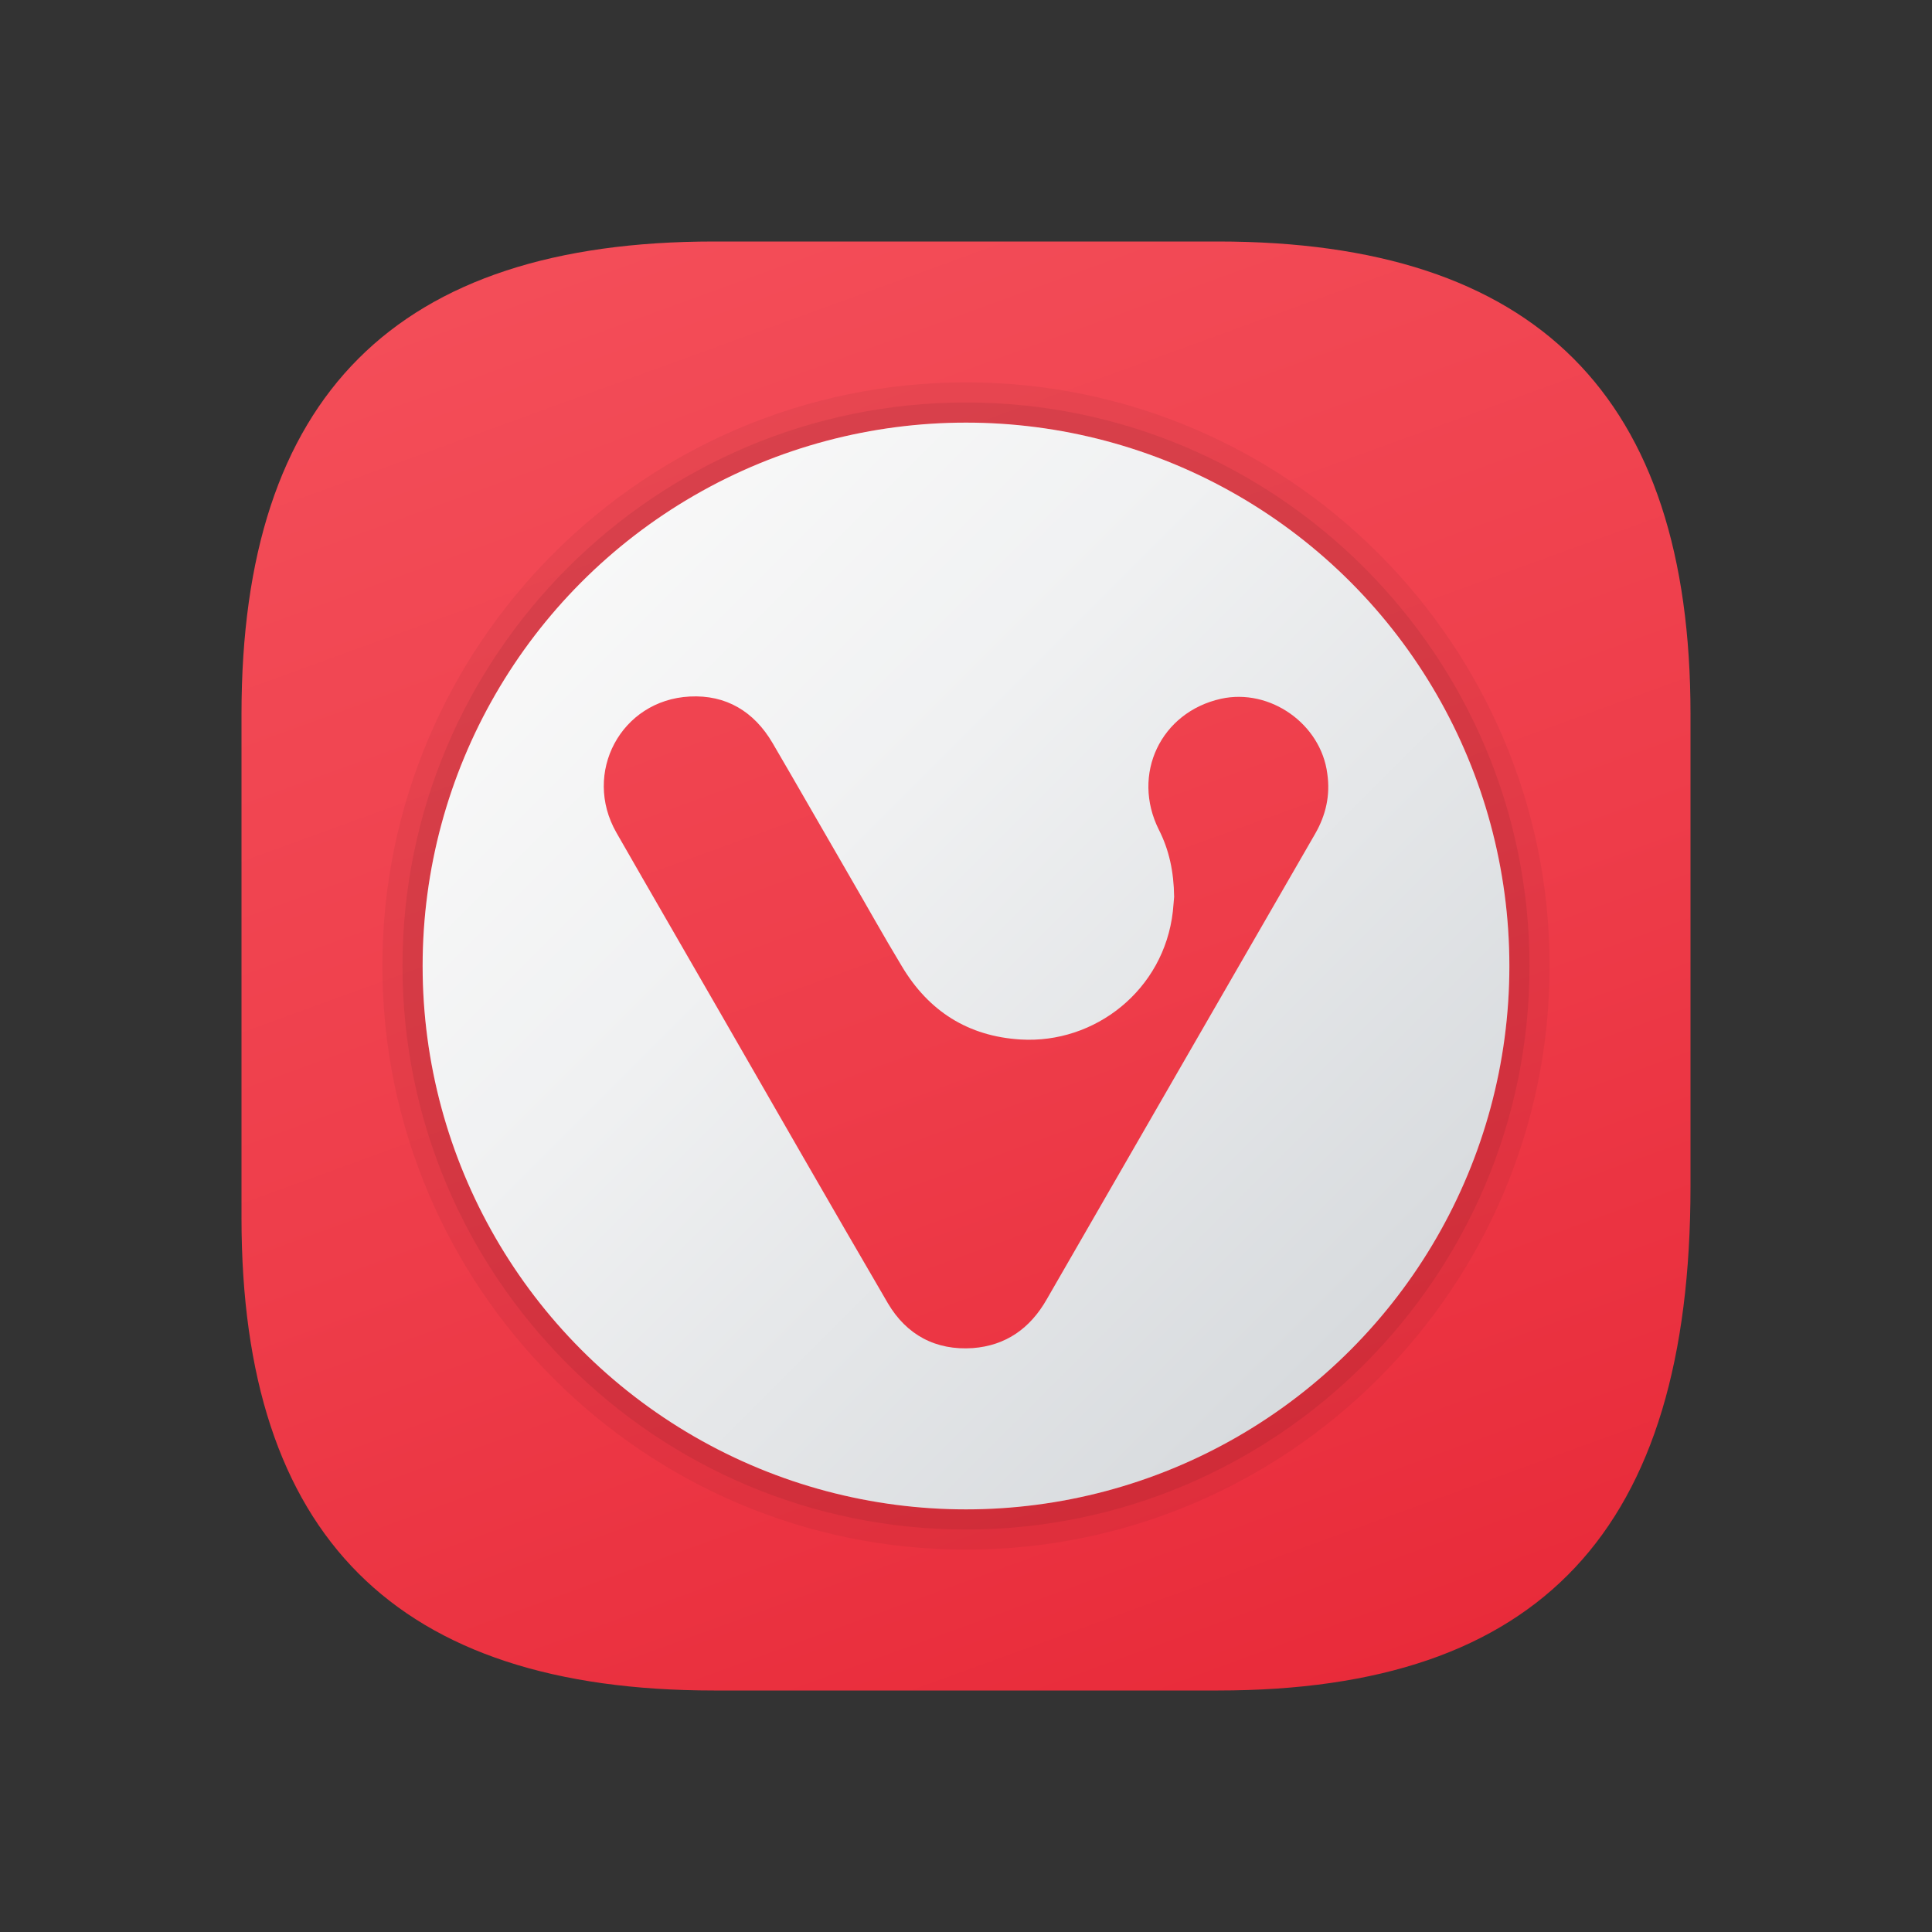
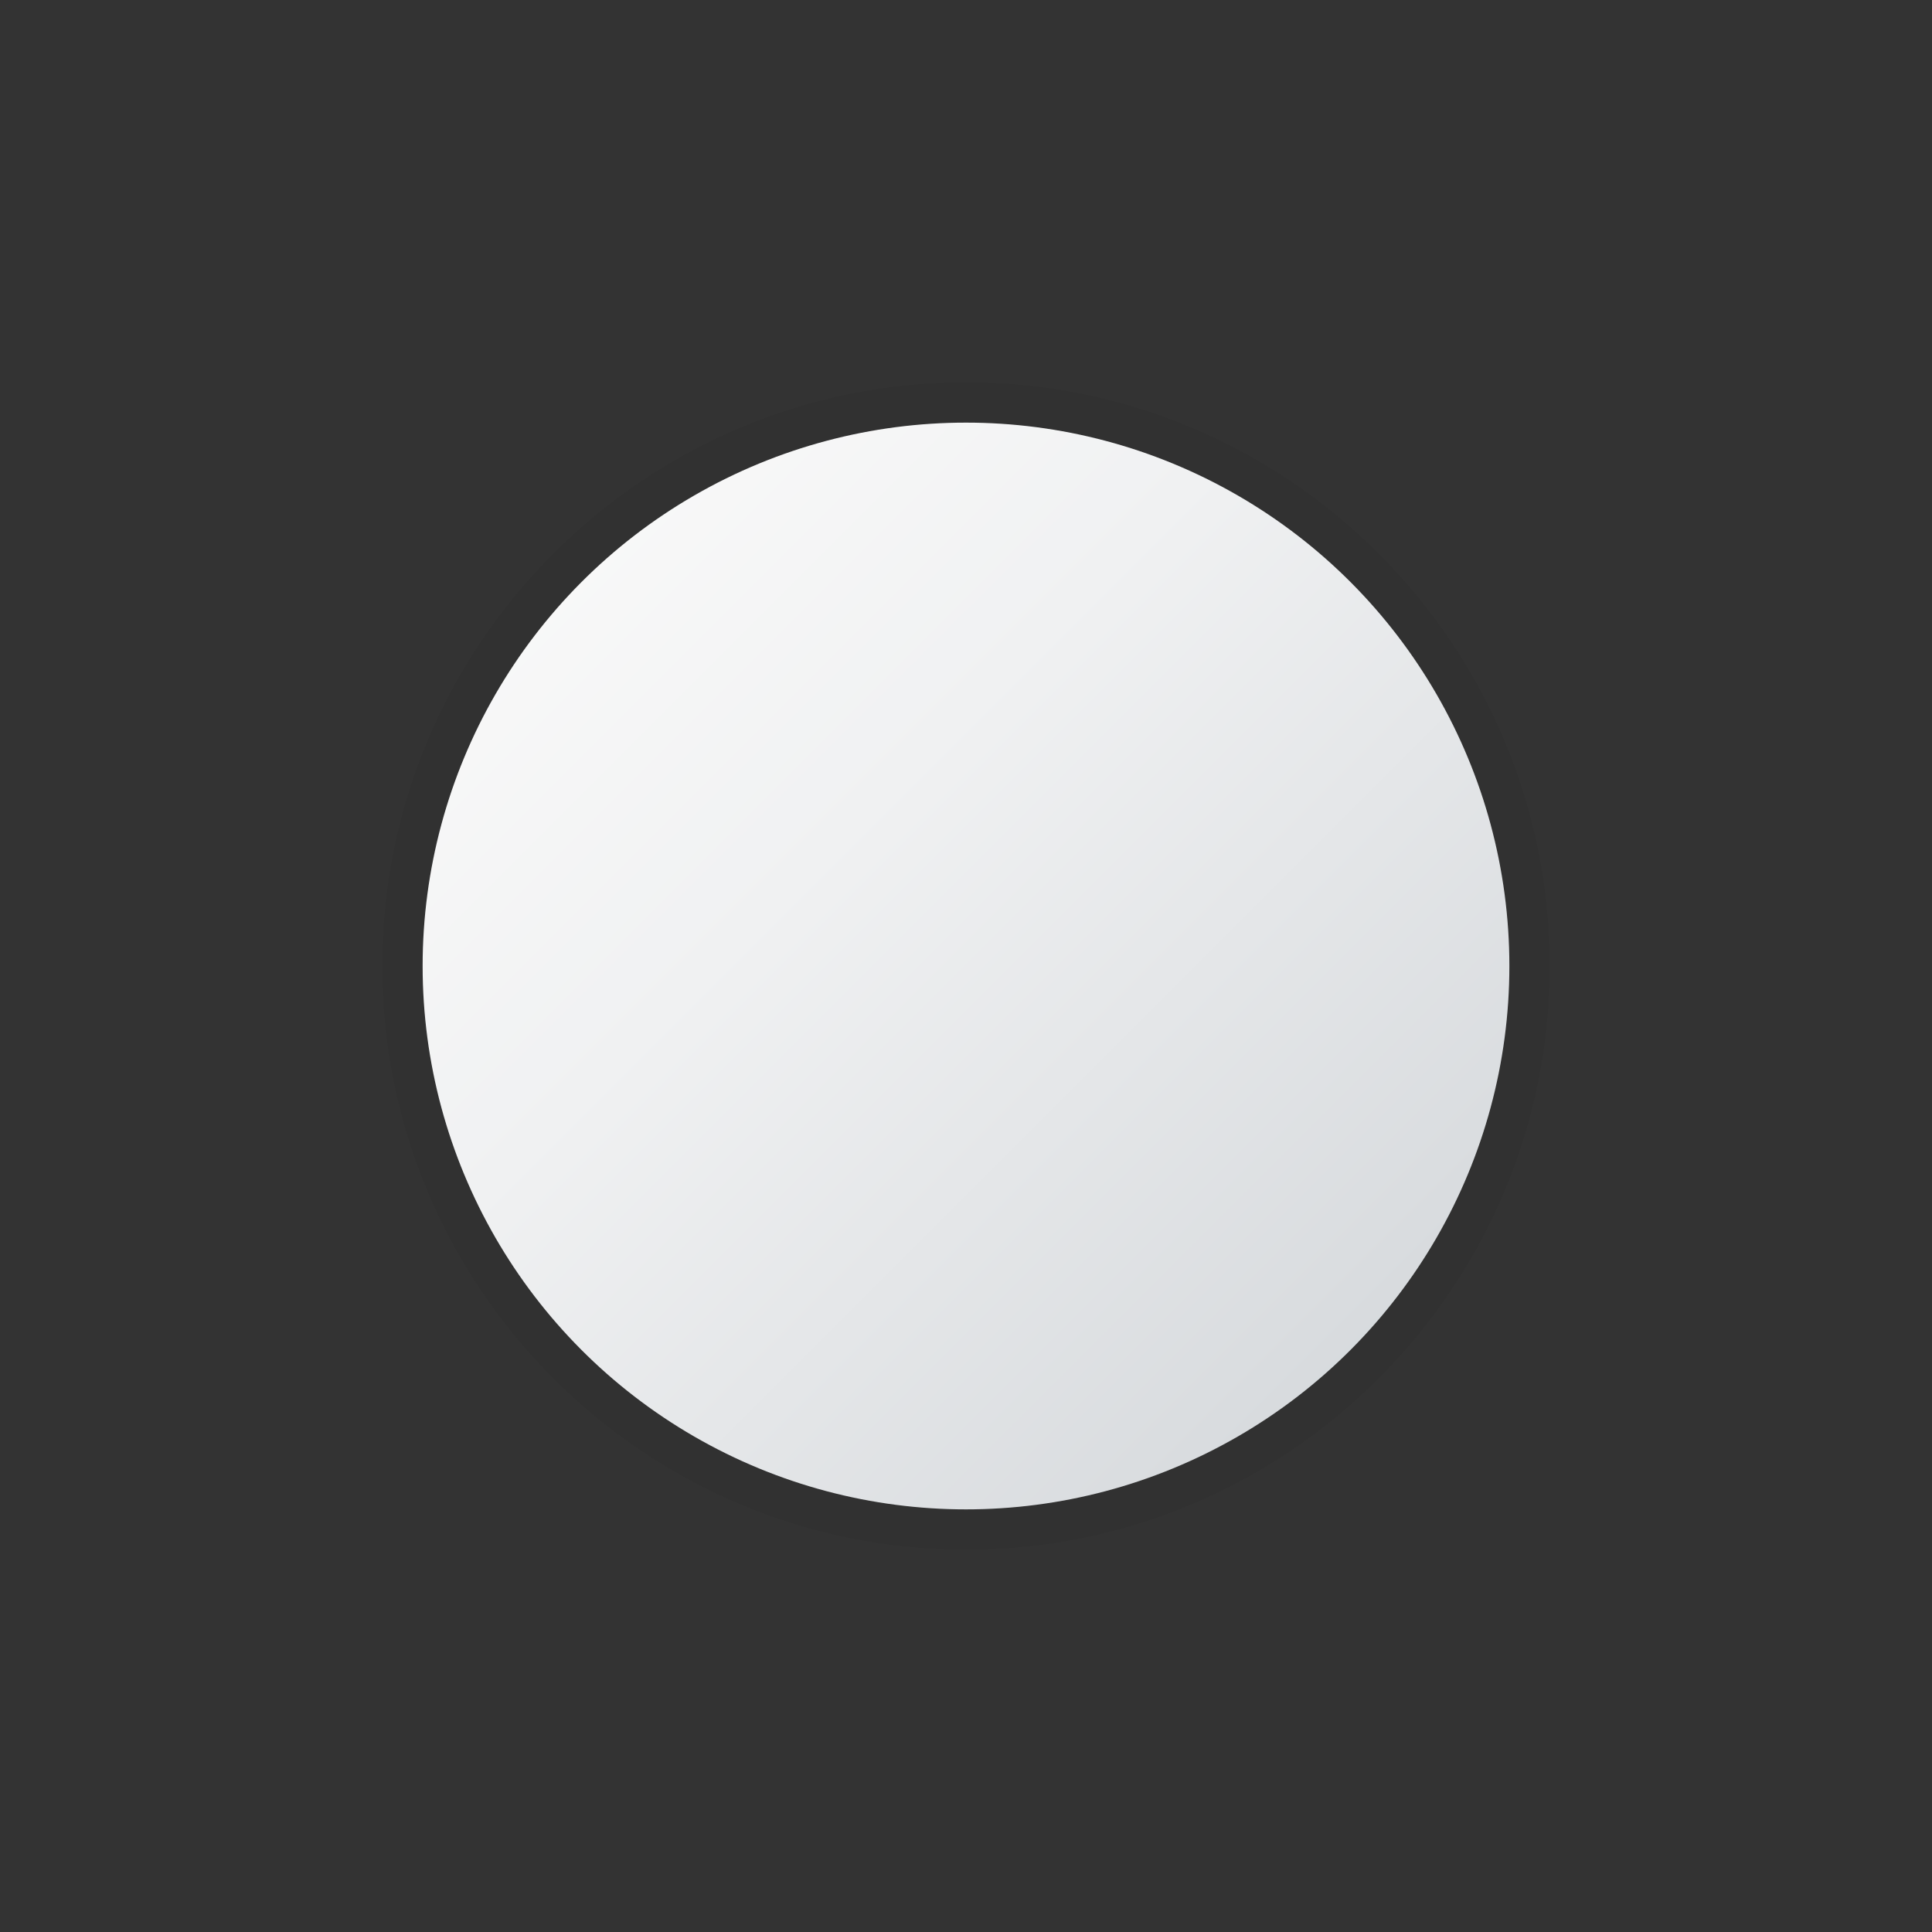
<svg xmlns="http://www.w3.org/2000/svg" viewBox="0 0 48 48" width="64" height="64">
  <rect x="0" y="0" width="48" height="48" fill="#333333" stroke="none" />
  <linearGradient id="sQuHWIJj4ILlbCRFFb9HVa" x1="16.285" x2="34.77" y1="2.804" y2="53.591" gradientUnits="userSpaceOnUse">
    <stop offset="0" stop-color="#f44f5a" />
    <stop offset=".443" stop-color="#ee3d4a" />
    <stop offset="1" stop-color="#e52030" />
  </linearGradient>
-   <path fill="url(#sQuHWIJj4ILlbCRFFb9HVa)" d="M30.261,42H17.739C9.84,42,6,38.16,6,30.261V17.739C6,9.84,9.84,6,17.739,6h12.522C38.16,6,42,9.84,42,17.739v11.739C42,38.021,38.27,42,30.261,42z" />
  <path d="M24,10.5c7.456,0,13.5,6.044,13.5,13.5S31.456,37.5,24,37.5S10.5,31.456,10.5,24S16.544,10.5,24,10.5 M24,9.5 C16.005,9.5,9.5,16.005,9.5,24S16.005,38.5,24,38.5S38.5,31.995,38.5,24S31.995,9.5,24,9.5L24,9.5z" opacity=".05" />
-   <path d="M24,10.5c7.456,0,13.5,6.044,13.5,13.5S31.456,37.5,24,37.5S10.5,31.456,10.5,24S16.544,10.5,24,10.5 M24,10 c-7.72,0-14,6.28-14,14s6.28,14,14,14s14-6.28,14-14S31.72,10,24,10L24,10z" opacity=".07" />
  <linearGradient id="sQuHWIJj4ILlbCRFFb9HVb" x1="13.353" x2="42.114" y1="13.353" y2="42.114" gradientUnits="userSpaceOnUse">
    <stop offset="0" stop-color="#f9f9f9" />
    <stop offset=".26" stop-color="#f0f1f2" />
    <stop offset=".678" stop-color="#d9dcdf" />
    <stop offset="1" stop-color="#c2c8cc" />
  </linearGradient>
  <circle cx="24" cy="24" r="13.5" fill="url(#sQuHWIJj4ILlbCRFFb9HVb)" />
  <linearGradient id="sQuHWIJj4ILlbCRFFb9HVc" x1="17.687" x2="36.011" y1="2.192" y2="52.538" gradientUnits="userSpaceOnUse">
    <stop offset="0" stop-color="#f44f5a" />
    <stop offset=".443" stop-color="#ee3d4a" />
    <stop offset="1" stop-color="#e52030" />
  </linearGradient>
-   <path fill="url(#sQuHWIJj4ILlbCRFFb9HVc)" d="M32.674,20.716c-2.223,3.853-4.446,7.706-6.669,11.567c-0.411,0.72-1.013,1.147-1.835,1.21c-0.918,0.063-1.646-0.324-2.112-1.116c-1.408-2.413-2.801-4.842-4.193-7.263c-0.847-1.472-1.701-2.943-2.548-4.423c-0.854-1.487,0.111-3.299,1.82-3.386c0.902-0.047,1.598,0.372,2.057,1.155c0.625,1.068,1.242,2.152,1.867,3.228c0.451,0.775,0.886,1.559,1.345,2.318c0.665,1.116,1.646,1.741,2.951,1.82c1.843,0.111,3.56-1.226,3.782-3.18c0.016-0.142,0.024-0.293,0.032-0.364c-0.008-0.633-0.127-1.171-0.38-1.669c-0.688-1.377,0.047-2.919,1.543-3.252c1.218-0.269,2.484,0.625,2.642,1.859C33.054,19.751,32.943,20.249,32.674,20.716L32.674,20.716z" />
</svg>